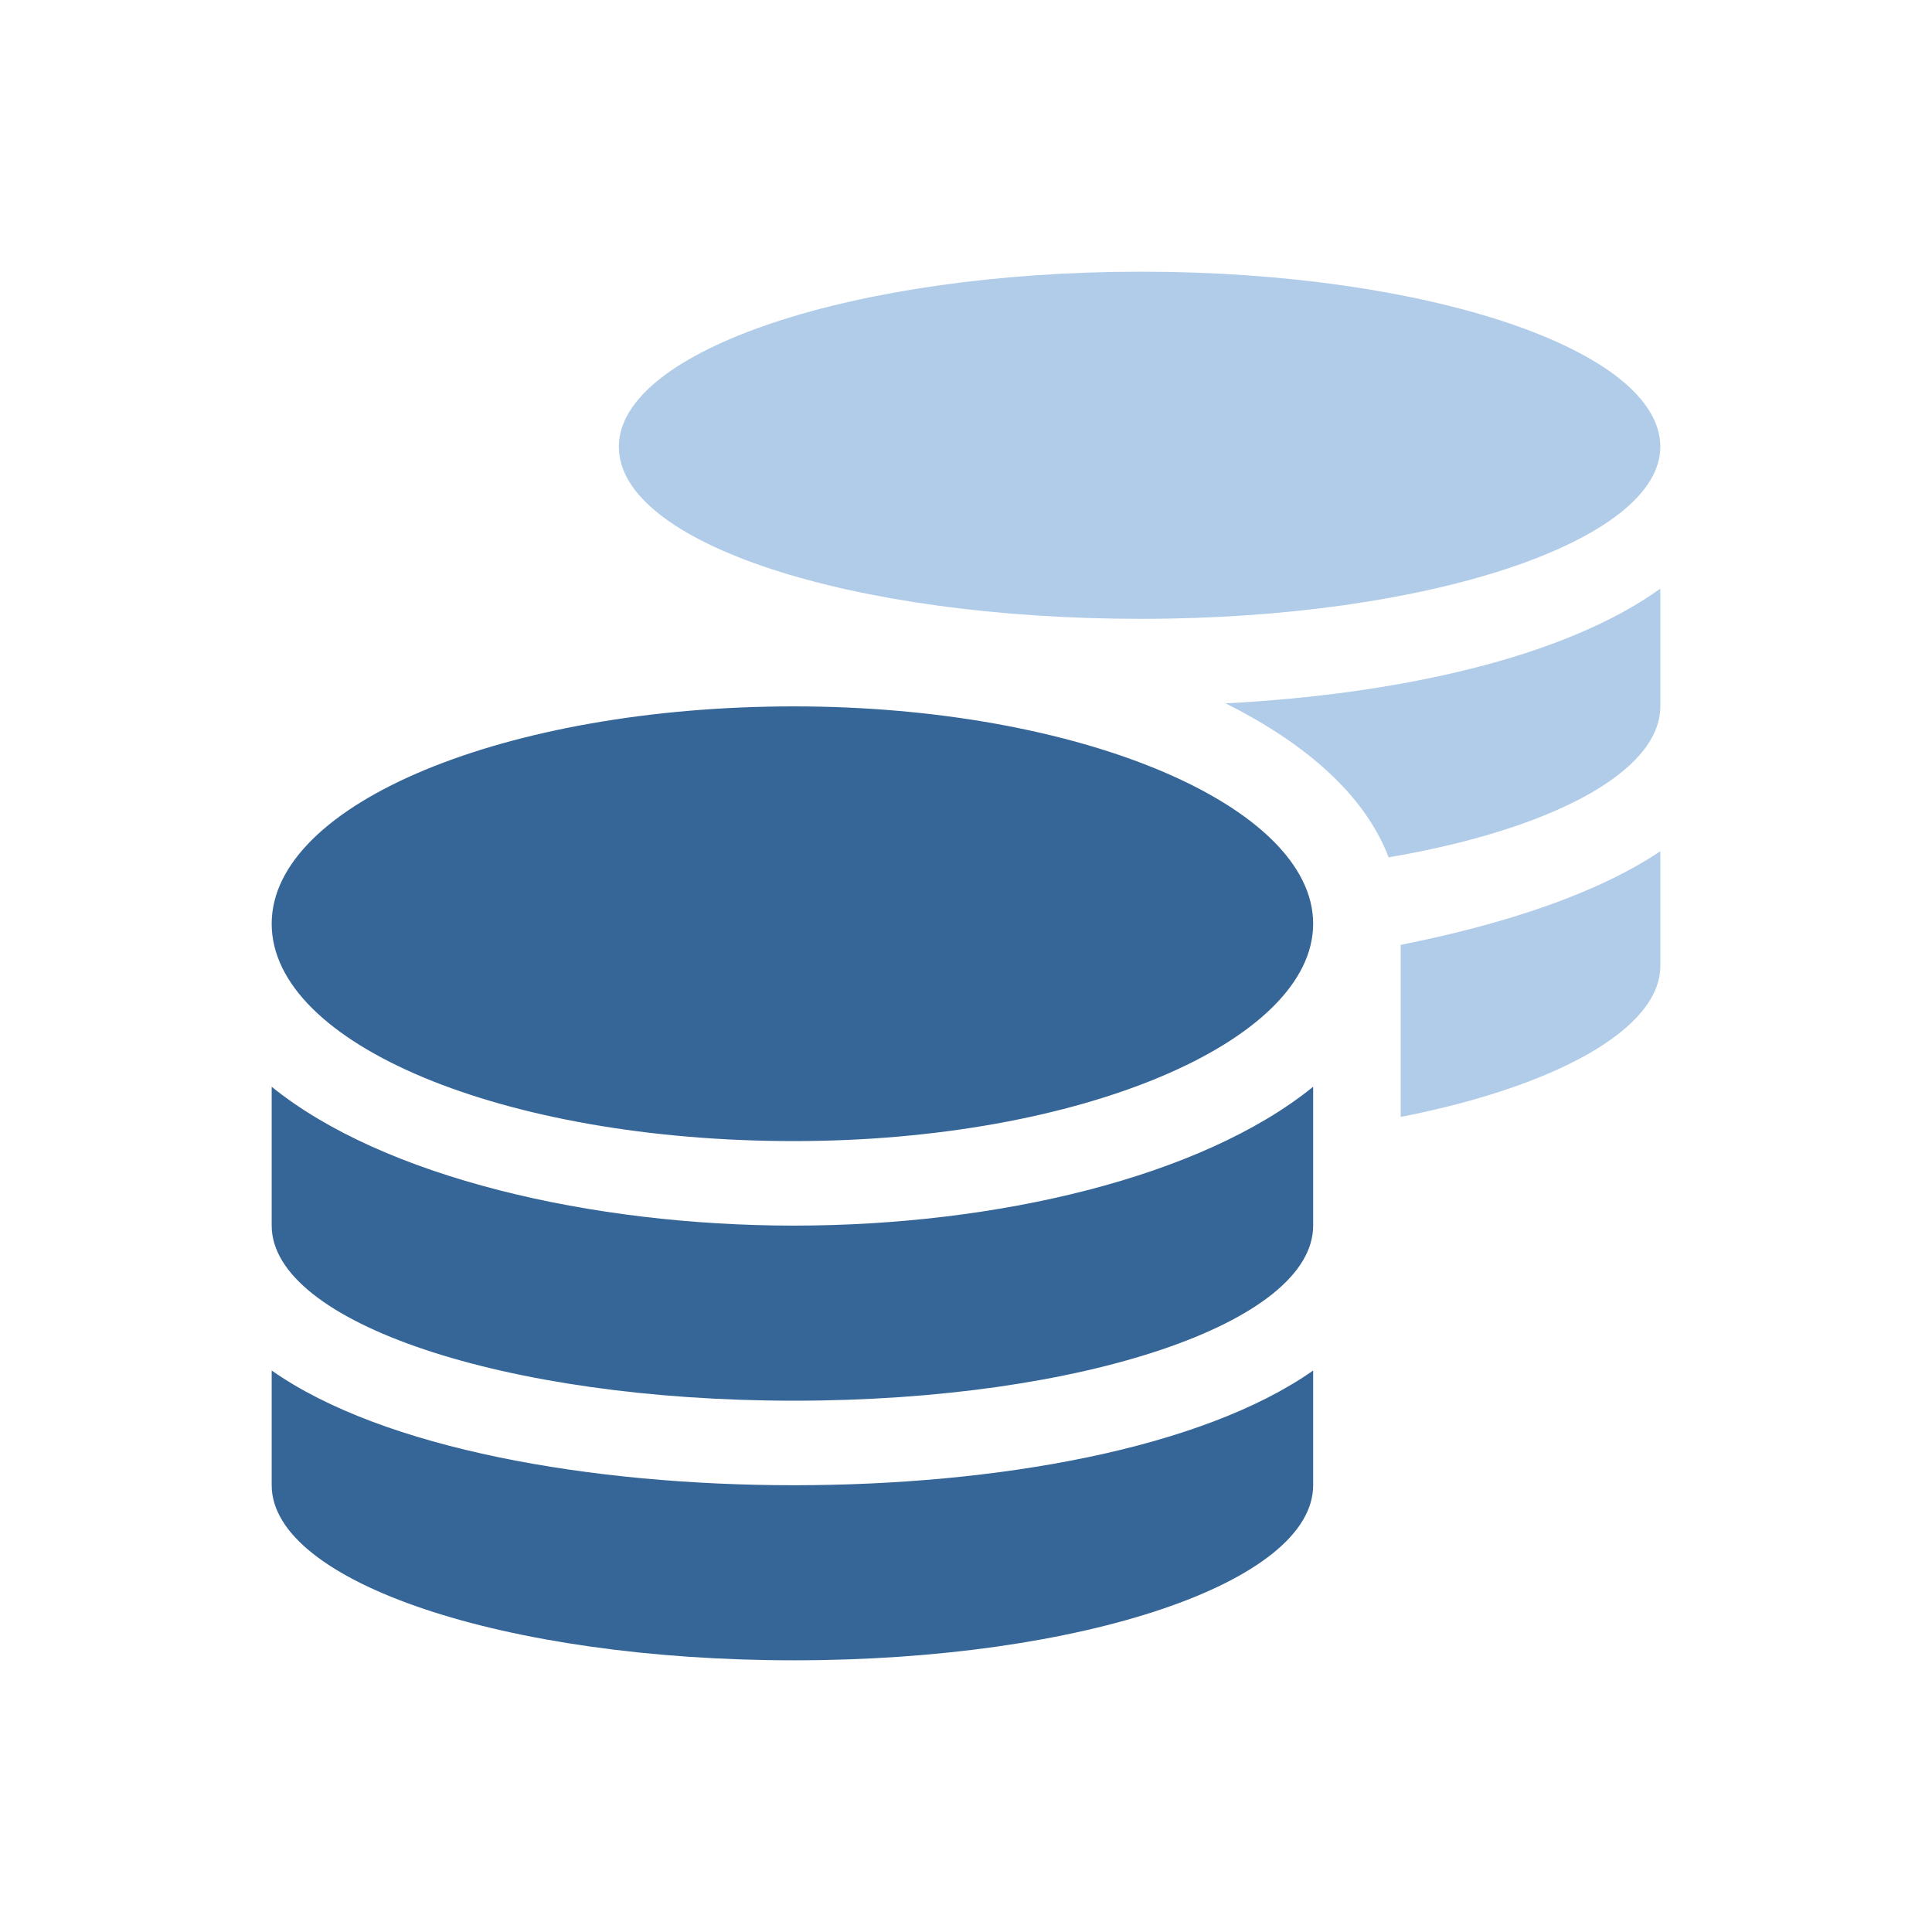
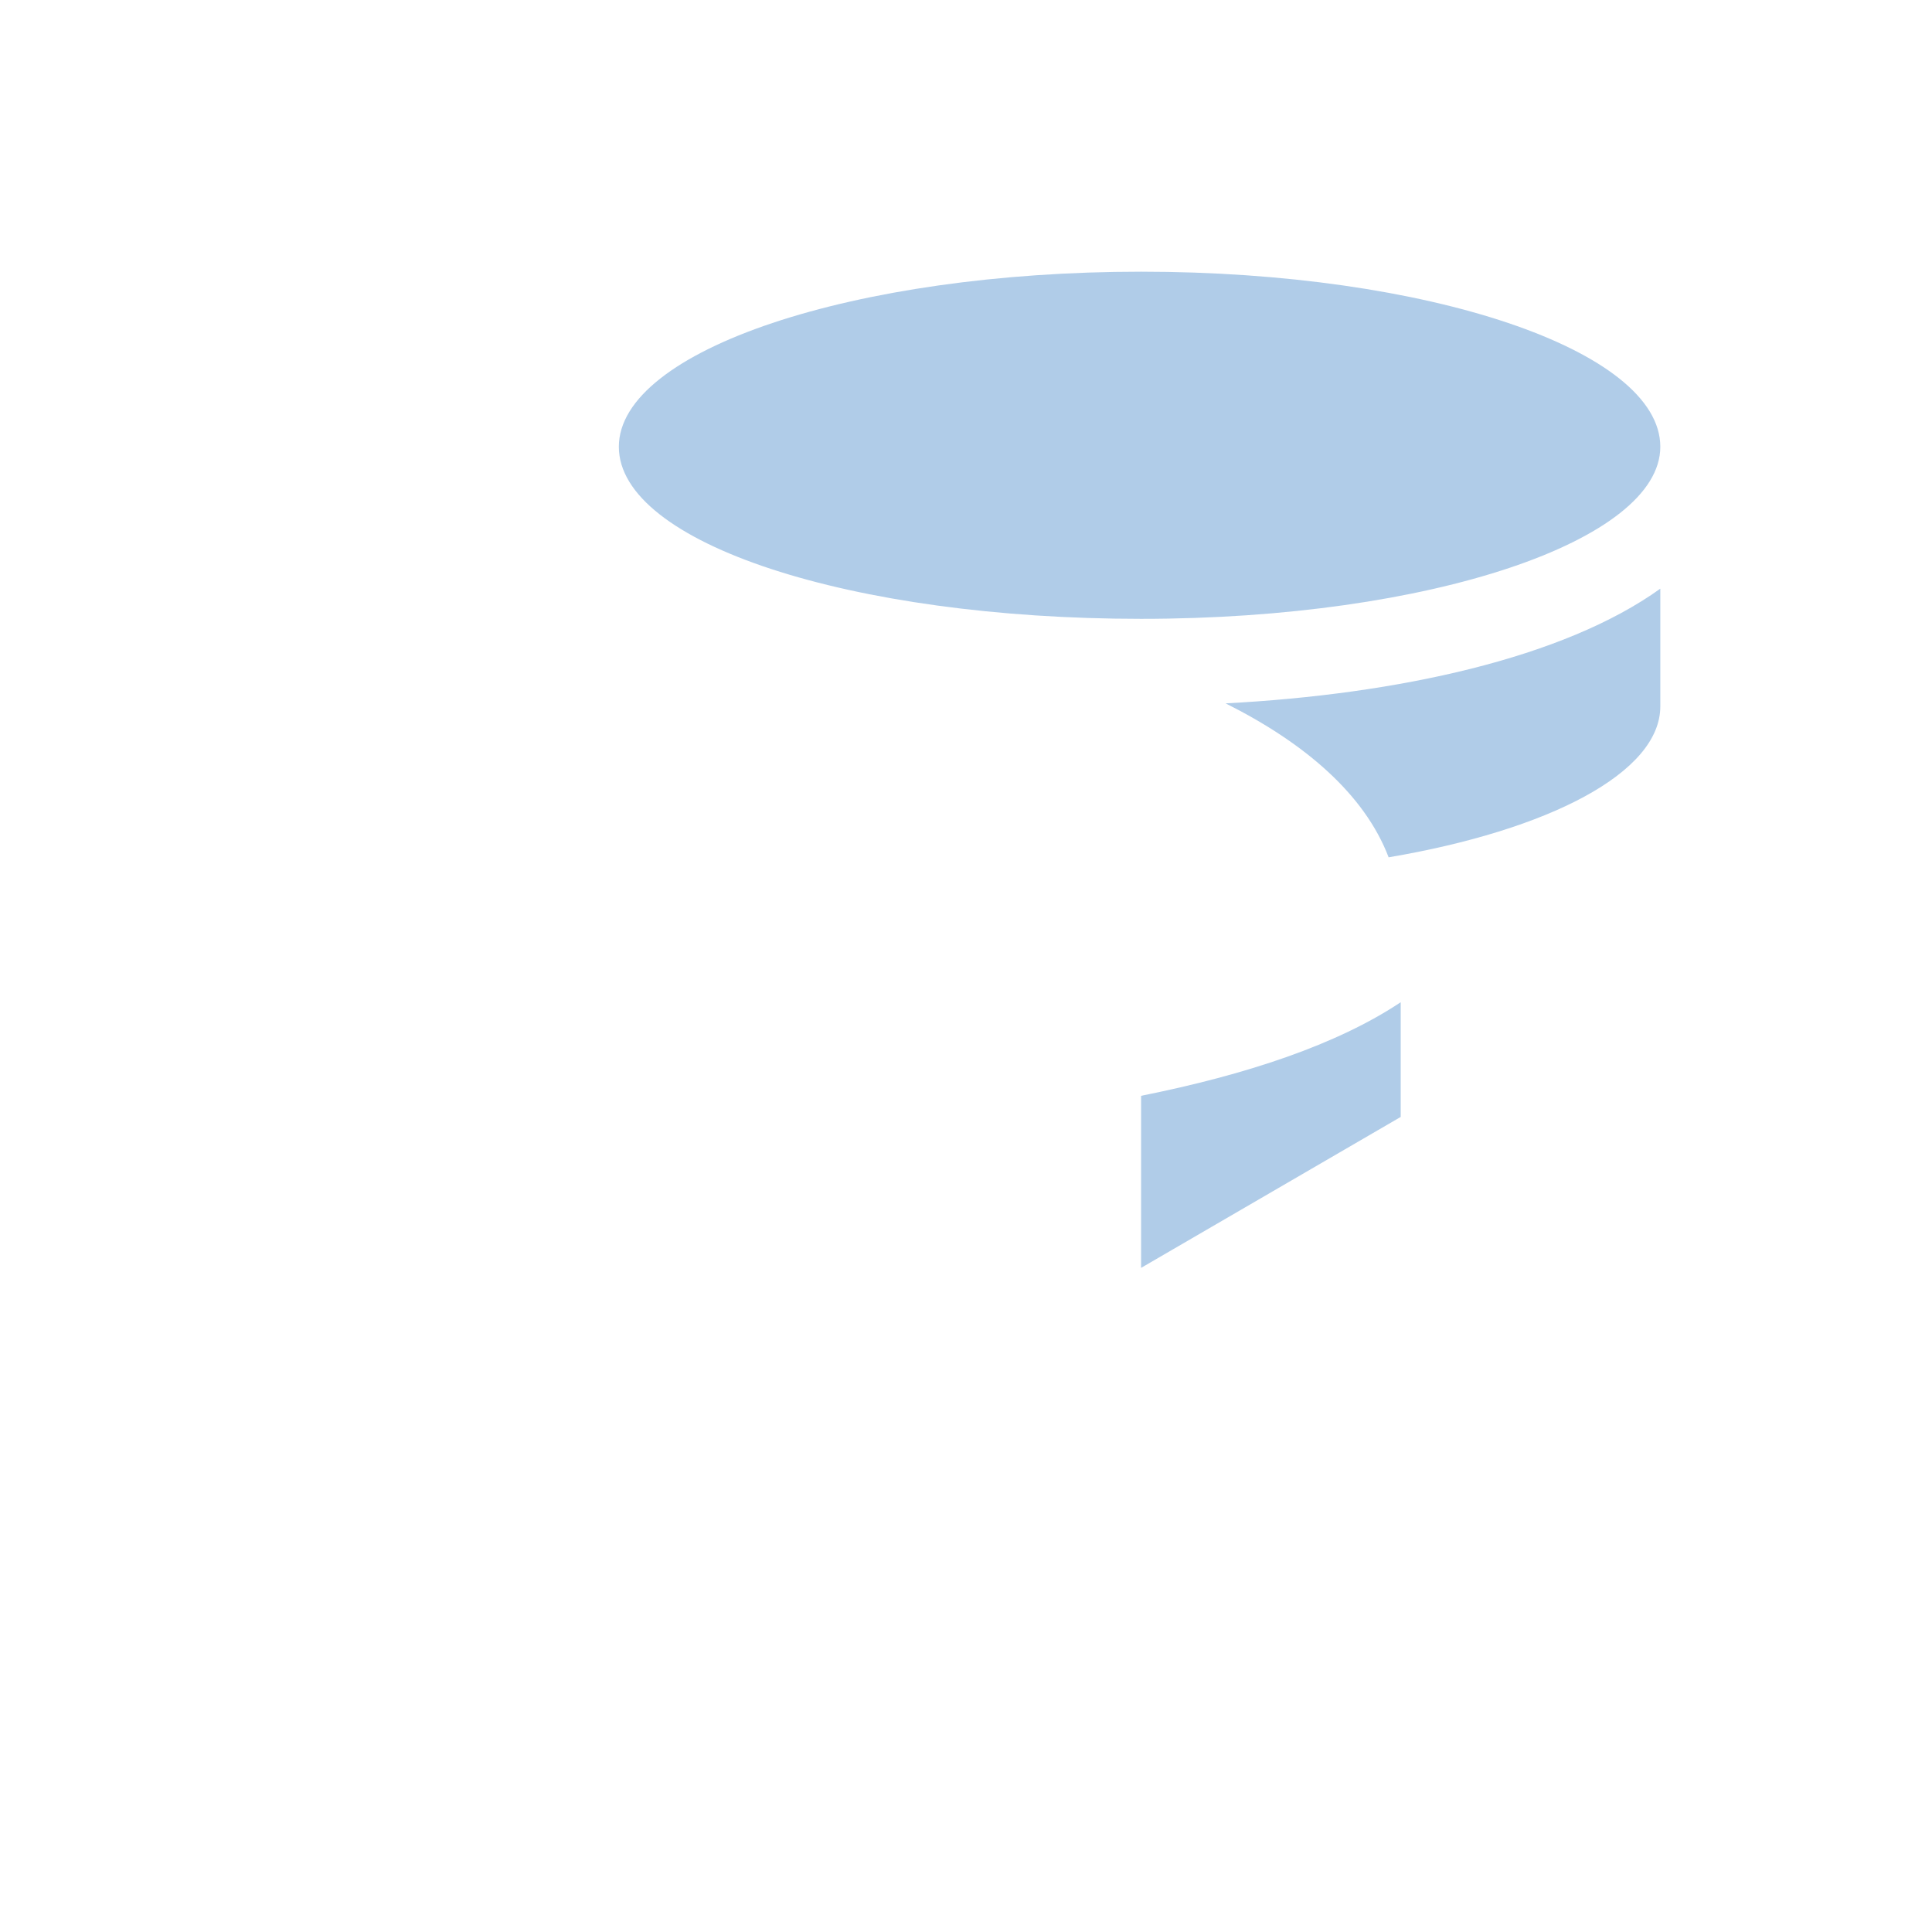
<svg xmlns="http://www.w3.org/2000/svg" xml:space="preserve" viewBox="0 0 640 640">
-   <path fill="#b0cce8" d="M464 370c51-10 86-29 86-50v-38c-21 14-51 24-86 31v57zm-4-86c53-9 90-28 90-50v-39c-32 23-87 35-144 38 26 13 46 30 54 51zm90-136c0-32-77-58-172-58s-173 26-173 58 77 57 173 57 172-26 172-57z" />
-   <path fill="#356697" d="M263 378c95 0 172-33 172-72s-77-72-172-72-173 32-173 72 77 72 173 72zM90 454v38c0 32 77 58 173 58s172-26 172-58v-38c-37 26-105 38-172 38s-136-12-173-38zm0-94v46c0 32 77 58 173 58s172-26 172-58v-46c-37 30-105 46-172 46s-136-16-173-46z" />
+   <path fill="#b0cce8" d="M464 370v-38c-21 14-51 24-86 31v57zm-4-86c53-9 90-28 90-50v-39c-32 23-87 35-144 38 26 13 46 30 54 51zm90-136c0-32-77-58-172-58s-173 26-173 58 77 57 173 57 172-26 172-57z" />
</svg>